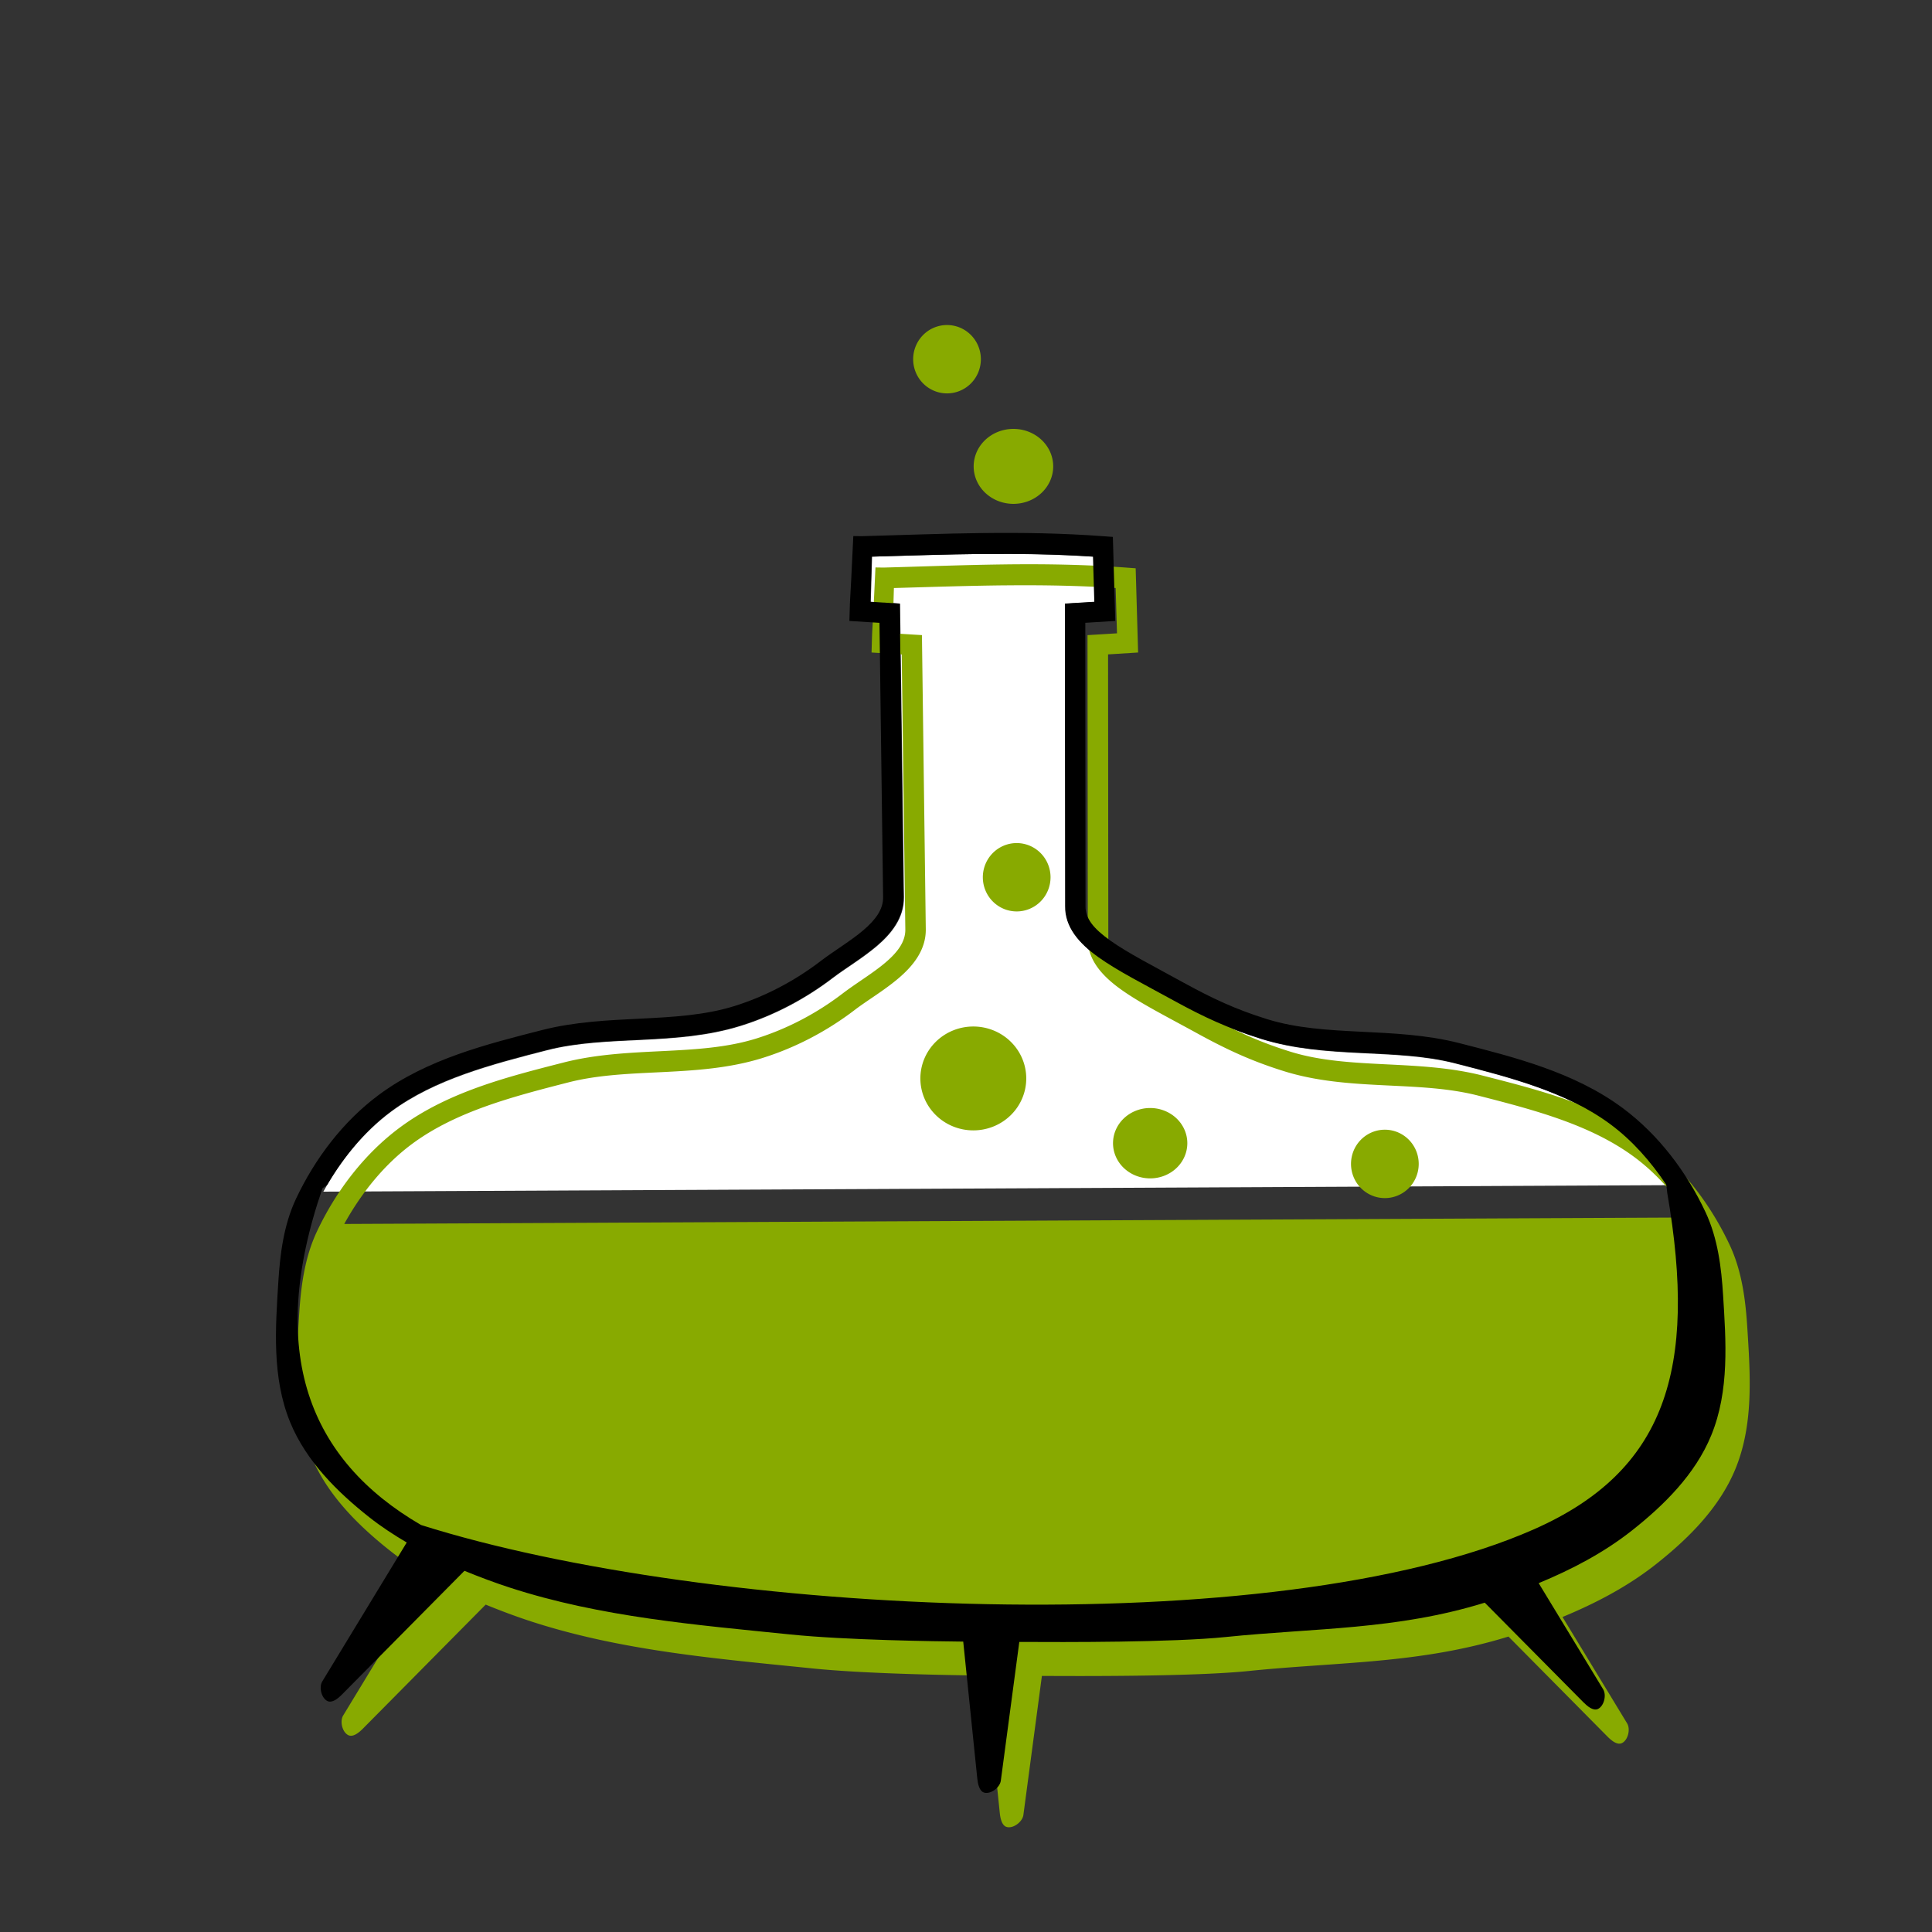
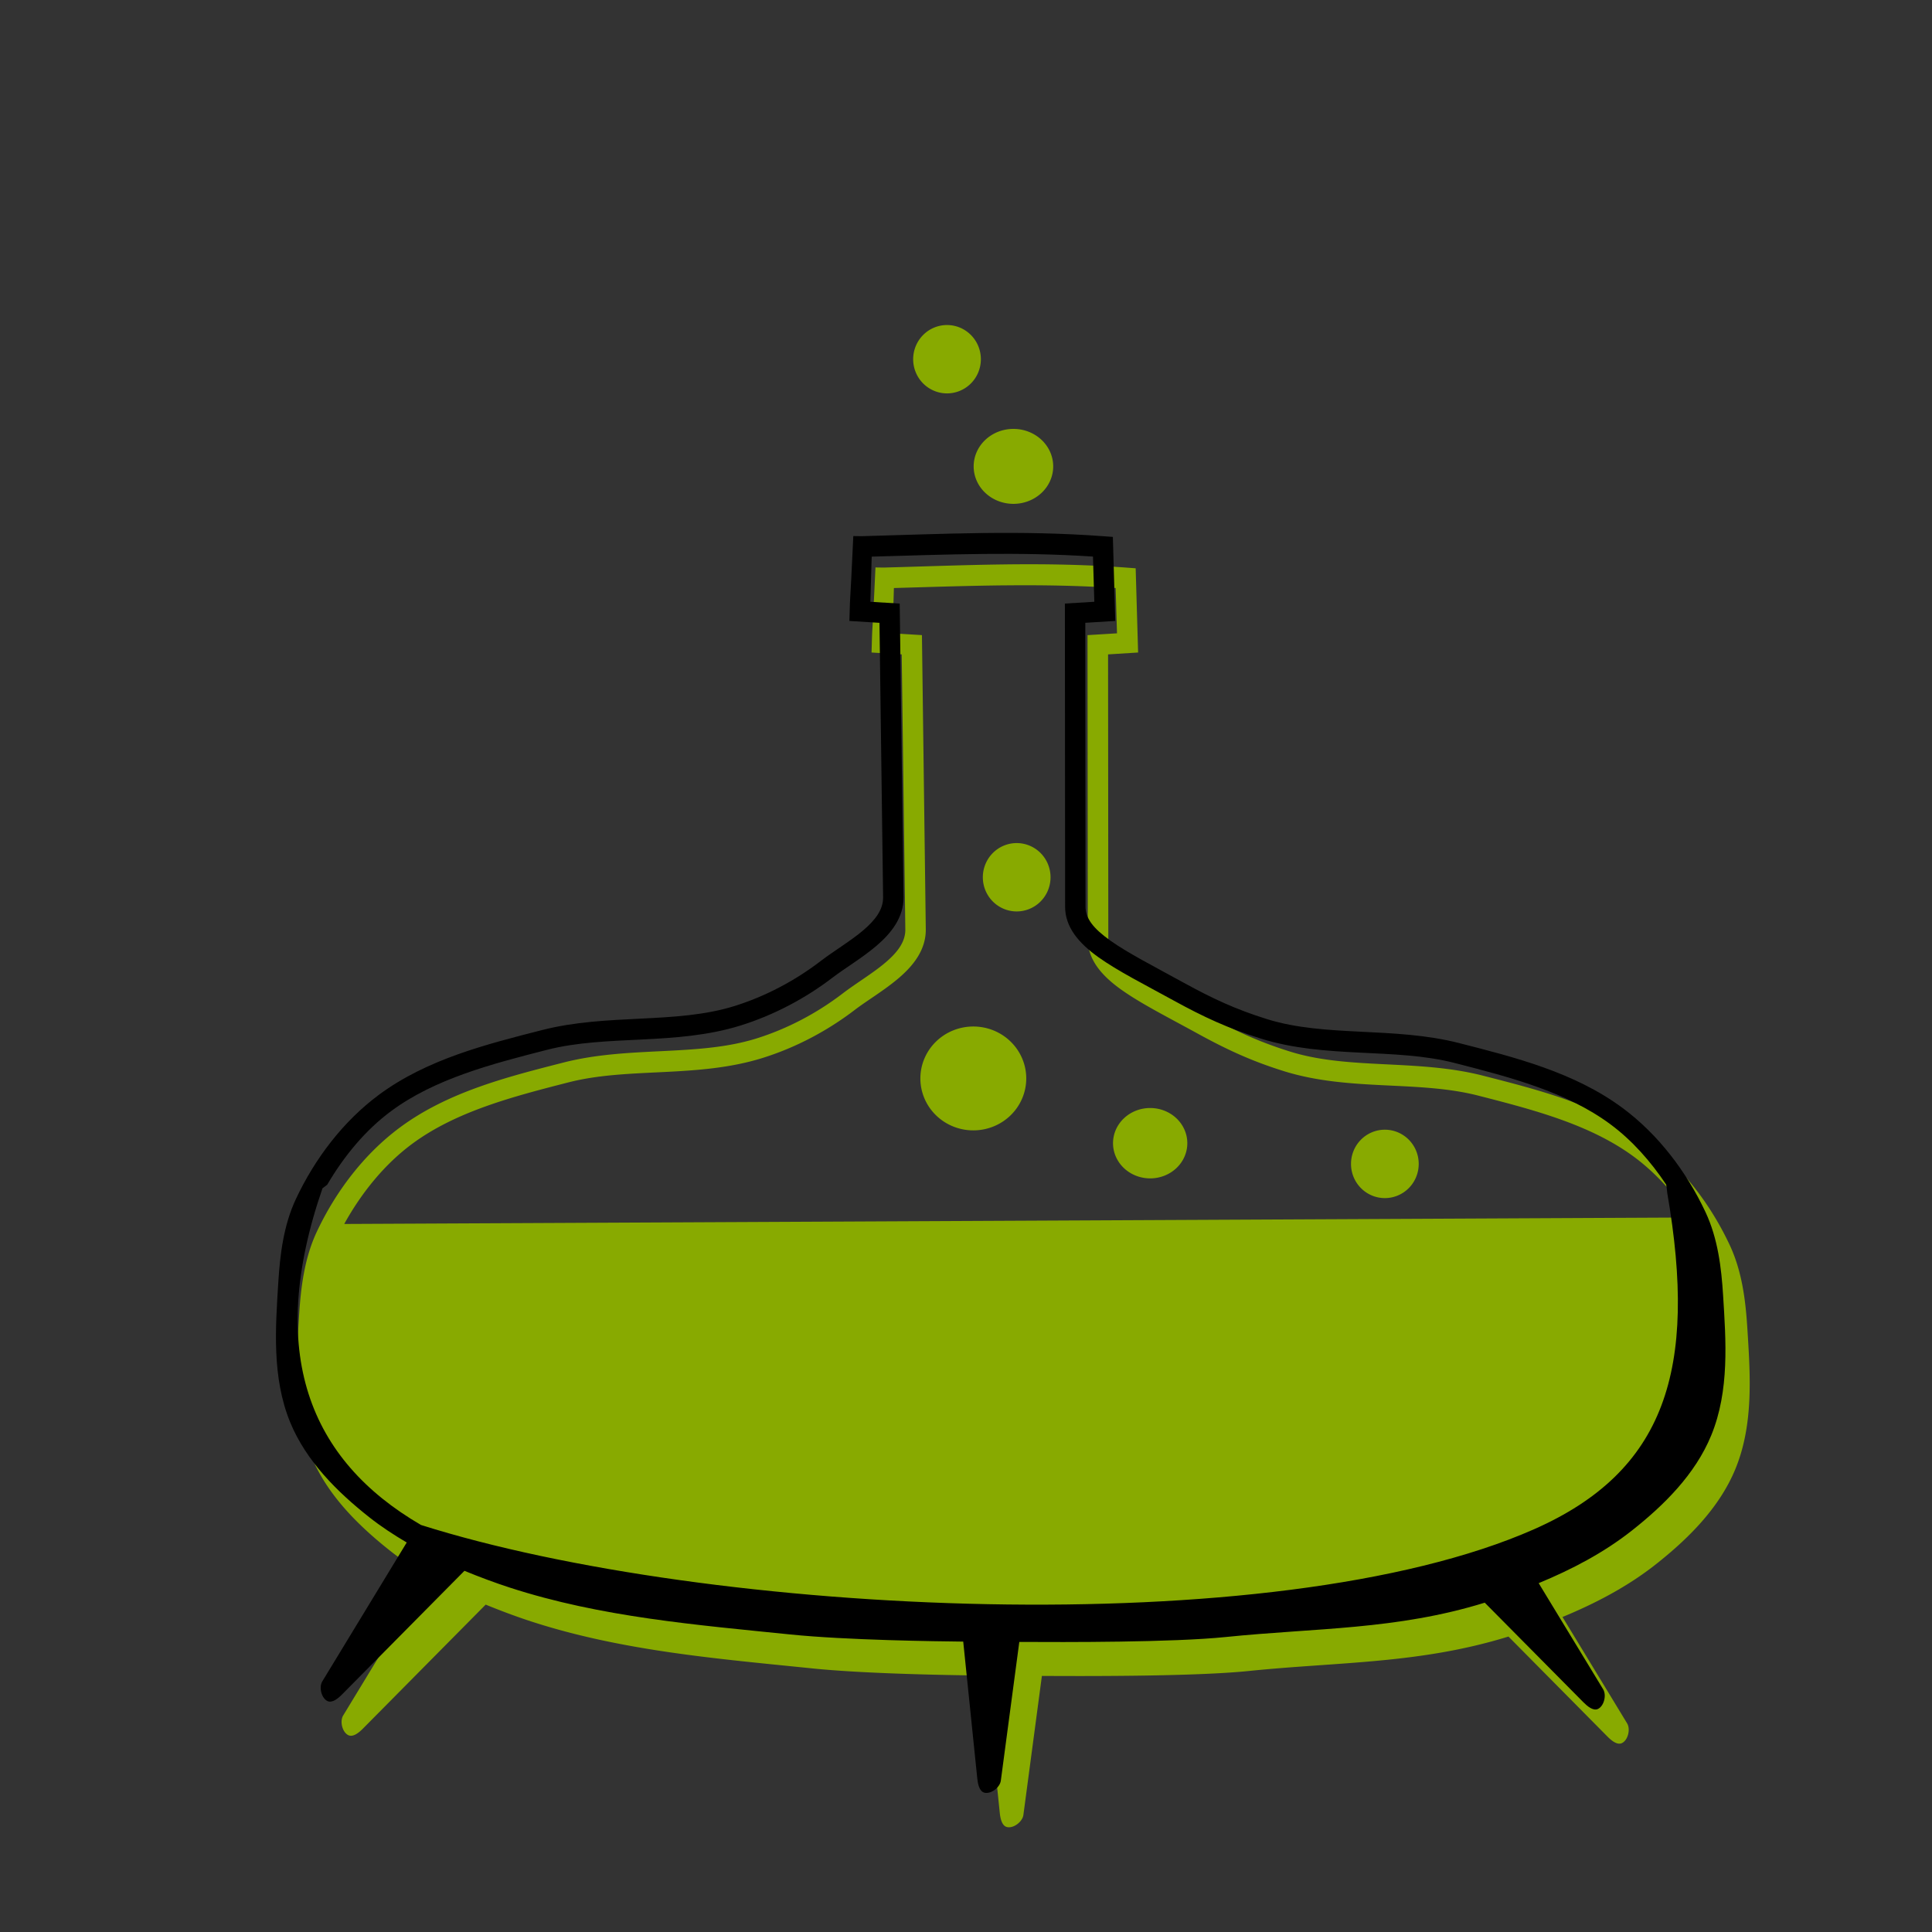
<svg xmlns="http://www.w3.org/2000/svg" xmlns:ns1="http://www.inkscape.org/namespaces/inkscape" xmlns:ns2="http://sodipodi.sourceforge.net/DTD/sodipodi-0.dtd" id="svg8" version="1.1" viewBox="0 0 25 25" height="25mm" width="25mm" ns1:version="0.91 r13725" ns2:docname="beaker2-colourgreen.svg">
  <rect x="0" y="0" width="25" height="25" fill="#333333" stroke="none" />
  <defs id="defs5318" />
  <ns2:namedview pagecolor="#ffffff" bordercolor="#666666" borderopacity="1" objecttolerance="10" gridtolerance="10" guidetolerance="10" ns1:pageopacity="0" ns1:pageshadow="2" ns1:window-width="1916" ns1:window-height="1035" id="namedview5316" showgrid="false" ns1:zoom="7.2124892" ns1:cx="27.57071" ns1:cy="66.690853" ns1:window-x="4" ns1:window-y="1" ns1:window-maximized="1" ns1:current-layer="g946" />
  <g transform="translate(-171.011,-248.01)" id="layer1">
    <g id="g946">
      <g id="g5872">
        <g transform="translate(3.571,-1.785)" id="g5867">
-           <path ns1:connector-curvature="0" d="m 180.162,256.965 c 0.473,-0.005 0.944,0.002 1.429,0.034 l 0.017,0.585 -0.381,0.023 0.003,3.918 c -0.004,0.272 0.179,0.481 0.431,0.661 0.252,0.18 0.59,0.35 0.978,0.563 0.384,0.211 0.704,0.36 1.127,0.492 0.842,0.262 1.729,0.116 2.505,0.315 0.718,0.184 1.453,0.374 2.02,0.794 0.282,0.209 0.523,0.482 0.723,0.781 l -17.39,0.084 c 0.222,-0.4 0.517,-0.768 0.877,-1.035 0.567,-0.42 1.303,-0.611 2.02,-0.795 0.777,-0.199 1.664,-0.052 2.505,-0.315 0.43,-0.134 0.837,-0.349 1.194,-0.622 0.159,-0.121 0.379,-0.251 0.567,-0.41 0.188,-0.16 0.354,-0.365 0.35,-0.633 l -0.05,-3.799 -0.379,-0.023 0.017,-0.585 c 0.49,-0.014 0.964,-0.03 1.437,-0.035 z" style="color:#000000;font-style:normal;font-variant:normal;font-weight:normal;font-stretch:normal;font-size:medium;line-height:normal;font-family:sans-serif;text-indent:0;text-align:start;text-decoration:none;text-decoration-line:none;text-decoration-style:solid;text-decoration-color:#000000;letter-spacing:normal;word-spacing:normal;text-transform:none;direction:ltr;writing-mode:lr-tb;baseline-shift:baseline;text-anchor:start;white-space:normal;clip-rule:nonzero;display:inline;overflow:visible;visibility:visible;opacity:1;isolation:auto;mix-blend-mode:normal;color-interpolation:sRGB;color-interpolation-filters:linearRGB;solid-color:#000000;solid-opacity:1;fill:#ffffff;fill-opacity:1;fill-rule:nonzero;stroke:none;stroke-width:0.265px;stroke-linecap:butt;stroke-linejoin:miter;stroke-miterlimit:4;stroke-dasharray:none;stroke-dashoffset:0;stroke-opacity:1;color-rendering:auto;image-rendering:auto;shape-rendering:auto;text-rendering:auto;enable-background:accumulate" id="path857-5" />
          <path ns1:connector-curvature="0" id="path857" style="color:#000000;font-style:normal;font-variant:normal;font-weight:normal;font-stretch:normal;font-size:medium;line-height:normal;font-family:sans-serif;text-indent:0px;text-align:start;text-decoration:none;text-decoration-line:none;text-decoration-style:solid;text-decoration-color:#000000;letter-spacing:normal;word-spacing:normal;text-transform:none;direction:ltr;writing-mode:lr-tb;baseline-shift:baseline;text-anchor:start;white-space:normal;clip-rule:nonzero;display:inline;overflow:visible;visibility:visible;opacity:1;isolation:auto;mix-blend-mode:normal;fill:#88aa00;fill-opacity:1;fill-rule:nonzero;stroke:none;stroke-width:0.213;stroke-linecap:butt;stroke-linejoin:miter;stroke-miterlimit:4;stroke-dasharray:none;stroke-dashoffset:0;stroke-opacity:1;color-rendering:auto;image-rendering:auto;shape-rendering:auto;text-rendering:auto" d="m 678.084,958.494 a 1.653,1.669 0 0 0 -1.645,1.67 1.653,1.669 0 0 0 1.652,1.668 1.653,1.669 0 0 0 1.654,-1.668 1.653,1.669 0 0 0 -1.654,-1.67 1.653,1.669 0 0 0 -0.008,0 z m 3.25,5.072 a 1.942,1.83 0 0 0 -1.941,1.83 1.942,1.83 0 0 0 1.941,1.83 1.942,1.83 0 0 0 1.943,-1.83 1.942,1.83 0 0 0 -1.943,-1.83 z m -0.426,6.617 c -1.95,0.024 -3.894,0.1 -5.91,0.154 l -0.4,-0.006 c -0.19,4.155 -0.138,2.296 -0.191,4.154 l 1.473,0.092 0.176,13.428 c 0.008,0.593 -0.36,1.1 -0.973,1.621 -0.612,0.521 -1.423,1.001 -2.1,1.518 -1.256,0.96 -2.699,1.72 -4.203,2.189 -2.876,0.897 -6.206,0.352 -9.418,1.174 -2.712,0.694 -5.627,1.424 -7.982,3.168 -1.759,1.303 -3.141,3.137 -4.061,5.094 -0.611,1.301 -0.781,2.738 -0.865,4.086 -0.138,2.211 -0.319,4.653 0.582,6.85 0.787,1.918 2.326,3.428 3.875,4.652 0.578,0.457 1.195,0.859 1.828,1.232 l -4.133,6.801 c -0.172,0.284 -0.045,0.821 0.256,0.963 0.234,0.11 0.525,-0.137 0.707,-0.32 l 5.996,-6.057 c 0.735,0.301 1.477,0.58 2.221,0.822 4.452,1.448 9.153,1.825 13.725,2.293 2.747,0.281 7.179,0.336 8.469,0.35 l 0.688,6.703 c 0.026,0.257 0.098,0.632 0.35,0.693 0.323,0.078 0.759,-0.259 0.803,-0.588 l 0.904,-6.791 c 2.27,0.013 7.503,0.025 10.098,-0.24 4.426,-0.453 8.348,-0.342 12.684,-1.682 l 4.832,4.881 c 0.182,0.184 0.473,0.433 0.707,0.322 0.3,-0.142 0.428,-0.679 0.256,-0.963 l -3.156,-5.195 c 1.618,-0.669 3.188,-1.489 4.57,-2.582 1.549,-1.224 3.088,-2.735 3.875,-4.652 0.901,-2.196 0.72,-4.639 0.582,-6.85 -0.084,-1.348 -0.254,-2.785 -0.865,-4.086 -0.92,-1.957 -2.299,-3.791 -4.059,-5.094 -2.356,-1.744 -5.271,-2.474 -7.982,-3.168 -3.212,-0.822 -6.542,-0.279 -9.418,-1.176 -1.53,-0.477 -2.656,-1.001 -4.076,-1.781 -1.481,-0.813 -2.747,-1.459 -3.596,-2.064 -0.848,-0.605 -1.217,-1.094 -1.209,-1.674 l 0,-0.002 -0.012,-13.875 1.467,-0.092 -0.119,-4.113 -0.449,-0.033 c -2.039,-0.152 -3.994,-0.18 -5.943,-0.156 z m 0.019,1.023 c 1.786,-0.017 3.567,0.008 5.4,0.129 l 0.065,2.213 -1.439,0.088 0.012,14.807 c -0.013,1.027 0.676,1.82 1.629,2.5 0.953,0.68 2.231,1.323 3.695,2.127 1.451,0.797 2.661,1.361 4.258,1.859 3.181,0.992 6.534,0.439 9.469,1.189 2.712,0.694 5.492,1.415 7.635,3.002 1.064,0.788 1.977,1.82 2.732,2.953 l -65.725,0.316 c 0.837,-1.513 1.956,-2.904 3.314,-3.91 2.143,-1.587 4.923,-2.31 7.635,-3.004 2.935,-0.751 6.288,-0.198 9.469,-1.189 1.623,-0.506 3.165,-1.32 4.512,-2.35 0.6,-0.459 1.434,-0.947 2.143,-1.551 0.709,-0.604 1.337,-1.379 1.324,-2.393 l -0.188,-14.357 -1.434,-0.088 0.065,-2.211 c 1.852,-0.053 3.644,-0.113 5.43,-0.131 z m 0.559,12.584 a 1.653,1.669 0 0 0 -1.645,1.67 1.653,1.669 0 0 0 1.652,1.668 1.653,1.669 0 0 0 1.654,-1.668 1.653,1.669 0 0 0 -1.654,-1.67 1.653,1.669 0 0 0 -0.008,0 z m -2.111,8.957 a 2.584,2.536 0 0 0 -2.584,2.535 2.584,2.536 0 0 0 2.584,2.537 2.584,2.536 0 0 0 2.586,-2.537 2.584,2.536 0 0 0 -2.586,-2.535 z m 8.637,3.98 a 1.814,1.718 0 0 0 -1.814,1.717 1.814,1.718 0 0 0 1.814,1.719 1.814,1.718 0 0 0 1.814,-1.719 1.814,1.718 0 0 0 -1.814,-1.717 z m 11.453,1.059 a 1.653,1.669 0 0 0 -1.646,1.67 1.653,1.669 0 0 0 1.654,1.67 1.653,1.669 0 0 0 1.652,-1.67 1.653,1.669 0 0 0 -1.652,-1.67 1.653,1.669 0 0 0 -0.008,0 z" transform="scale(0.265,0.265)" />
          <path style="color:#000000;font-style:normal;font-variant:normal;font-weight:normal;font-stretch:normal;font-size:medium;line-height:normal;font-family:sans-serif;text-indent:0px;text-align:start;text-decoration:none;text-decoration-line:none;text-decoration-style:solid;text-decoration-color:#000000;letter-spacing:normal;word-spacing:normal;text-transform:none;direction:ltr;writing-mode:lr-tb;baseline-shift:baseline;text-anchor:start;white-space:normal;clip-rule:nonzero;display:inline;overflow:visible;visibility:visible;opacity:1;isolation:auto;mix-blend-mode:normal;fill-opacity:1;fill-rule:nonzero;stroke:none;stroke-width:1px;stroke-linecap:butt;stroke-linejoin:miter;stroke-miterlimit:4;stroke-dasharray:none;stroke-dashoffset:0;stroke-opacity:1;color-rendering:auto;image-rendering:auto;shape-rendering:auto;text-rendering:auto" d="m 32.408,10.959 c -1.828,0.022 -3.651,0.094 -5.541,0.145 l -0.375,-0.006 c -0.179,3.895 -0.13,2.153 -0.18,3.895 l 1.381,0.086 0.166,12.59 c 0.007,0.556 -0.338,1.031 -0.912,1.52 -0.574,0.489 -1.335,0.937 -1.969,1.422 -1.177,0.9 -2.531,1.613 -3.941,2.053 -2.696,0.841 -5.817,0.331 -8.828,1.102 -2.542,0.65 -5.276,1.333 -7.484,2.969 -1.649,1.221 -2.944,2.941 -3.807,4.775 -0.573,1.22 -0.732,2.566 -0.811,3.83 -0.129,2.073 -0.3,4.363 0.545,6.422 0.738,1.798 2.181,3.214 3.633,4.361 0.542,0.429 1.122,0.806 1.715,1.156 l -3.875,6.375 c -0.162,0.266 -0.041,0.769 0.24,0.902 0.219,0.103 0.492,-0.127 0.662,-0.299 l 5.621,-5.678 c 0.689,0.282 1.385,0.543 2.082,0.77 4.173,1.357 8.581,1.712 12.867,2.15 2.576,0.263 6.73,0.316 7.939,0.328 l 0.645,6.283 c 0.025,0.241 0.093,0.593 0.328,0.65 0.303,0.073 0.711,-0.242 0.752,-0.551 l 0.848,-6.367 c 2.128,0.012 7.034,0.024 9.467,-0.225 4.149,-0.425 7.826,-0.32 11.891,-1.576 l 4.531,4.574 c 0.171,0.172 0.443,0.406 0.662,0.303 0.282,-0.133 0.402,-0.636 0.24,-0.902 l -2.959,-4.871 c 1.517,-0.627 2.989,-1.396 4.285,-2.42 1.452,-1.147 2.895,-2.563 3.633,-4.361 0.845,-2.059 0.674,-4.349 0.545,-6.422 -0.079,-1.264 -0.237,-2.61 -0.811,-3.83 -0.862,-1.834 -2.157,-3.554 -3.807,-4.775 -2.208,-1.635 -4.94,-2.32 -7.482,-2.971 C 51.294,33.595 48.171,34.104 45.475,33.264 44.04,32.816 42.986,32.325 41.654,31.594 40.266,30.831 39.078,30.226 38.283,29.658 37.488,29.091 37.141,28.631 37.148,28.088 l 0,-0.002 -0.01,-13.008 1.375,-0.086 -0.111,-3.855 -0.422,-0.031 c -1.911,-0.142 -3.744,-0.169 -5.572,-0.146 z m 0.02,0.959 c 1.674,-0.016 3.344,0.008 5.062,0.121 l 0.061,2.074 -1.35,0.082 0.01,13.883 c -0.013,0.962 0.634,1.706 1.527,2.344 0.894,0.638 2.092,1.24 3.465,1.994 1.36,0.747 2.495,1.275 3.992,1.742 2.982,0.93 6.126,0.411 8.877,1.115 2.542,0.65 5.149,1.327 7.158,2.814 0.998,0.739 1.852,1.706 2.561,2.768 l 0.029,0.193 0.022,0.198 C 65.241,49.347 63.756,54.011 57.727,56.673 45.81,61.935 19.84,60.642 6.658,56.477 1.522,53.493 -0.466,48.559 2.135,41.025 l 0.215,-0.16 c 0.764,-1.305 1.746,-2.501 2.932,-3.379 2.009,-1.488 4.616,-2.164 7.158,-2.814 2.751,-0.704 5.895,-0.186 8.877,-1.115 1.522,-0.475 2.968,-1.238 4.23,-2.203 0.563,-0.43 1.343,-0.889 2.008,-1.455 0.664,-0.566 1.255,-1.292 1.242,-2.242 l -0.176,-13.461 -1.346,-0.082 0.061,-2.072 c 1.737,-0.049 3.417,-0.107 5.092,-0.123 z" transform="matrix(0.282,0,0,0.282,171.011,253.602)" id="path5862" ns1:connector-curvature="0" ns2:nodetypes="scccccsscssccsccccccccccccccccccccsccsscssccccccssscccsscssccccsccsscssccccss" />
        </g>
      </g>
    </g>
  </g>
</svg>